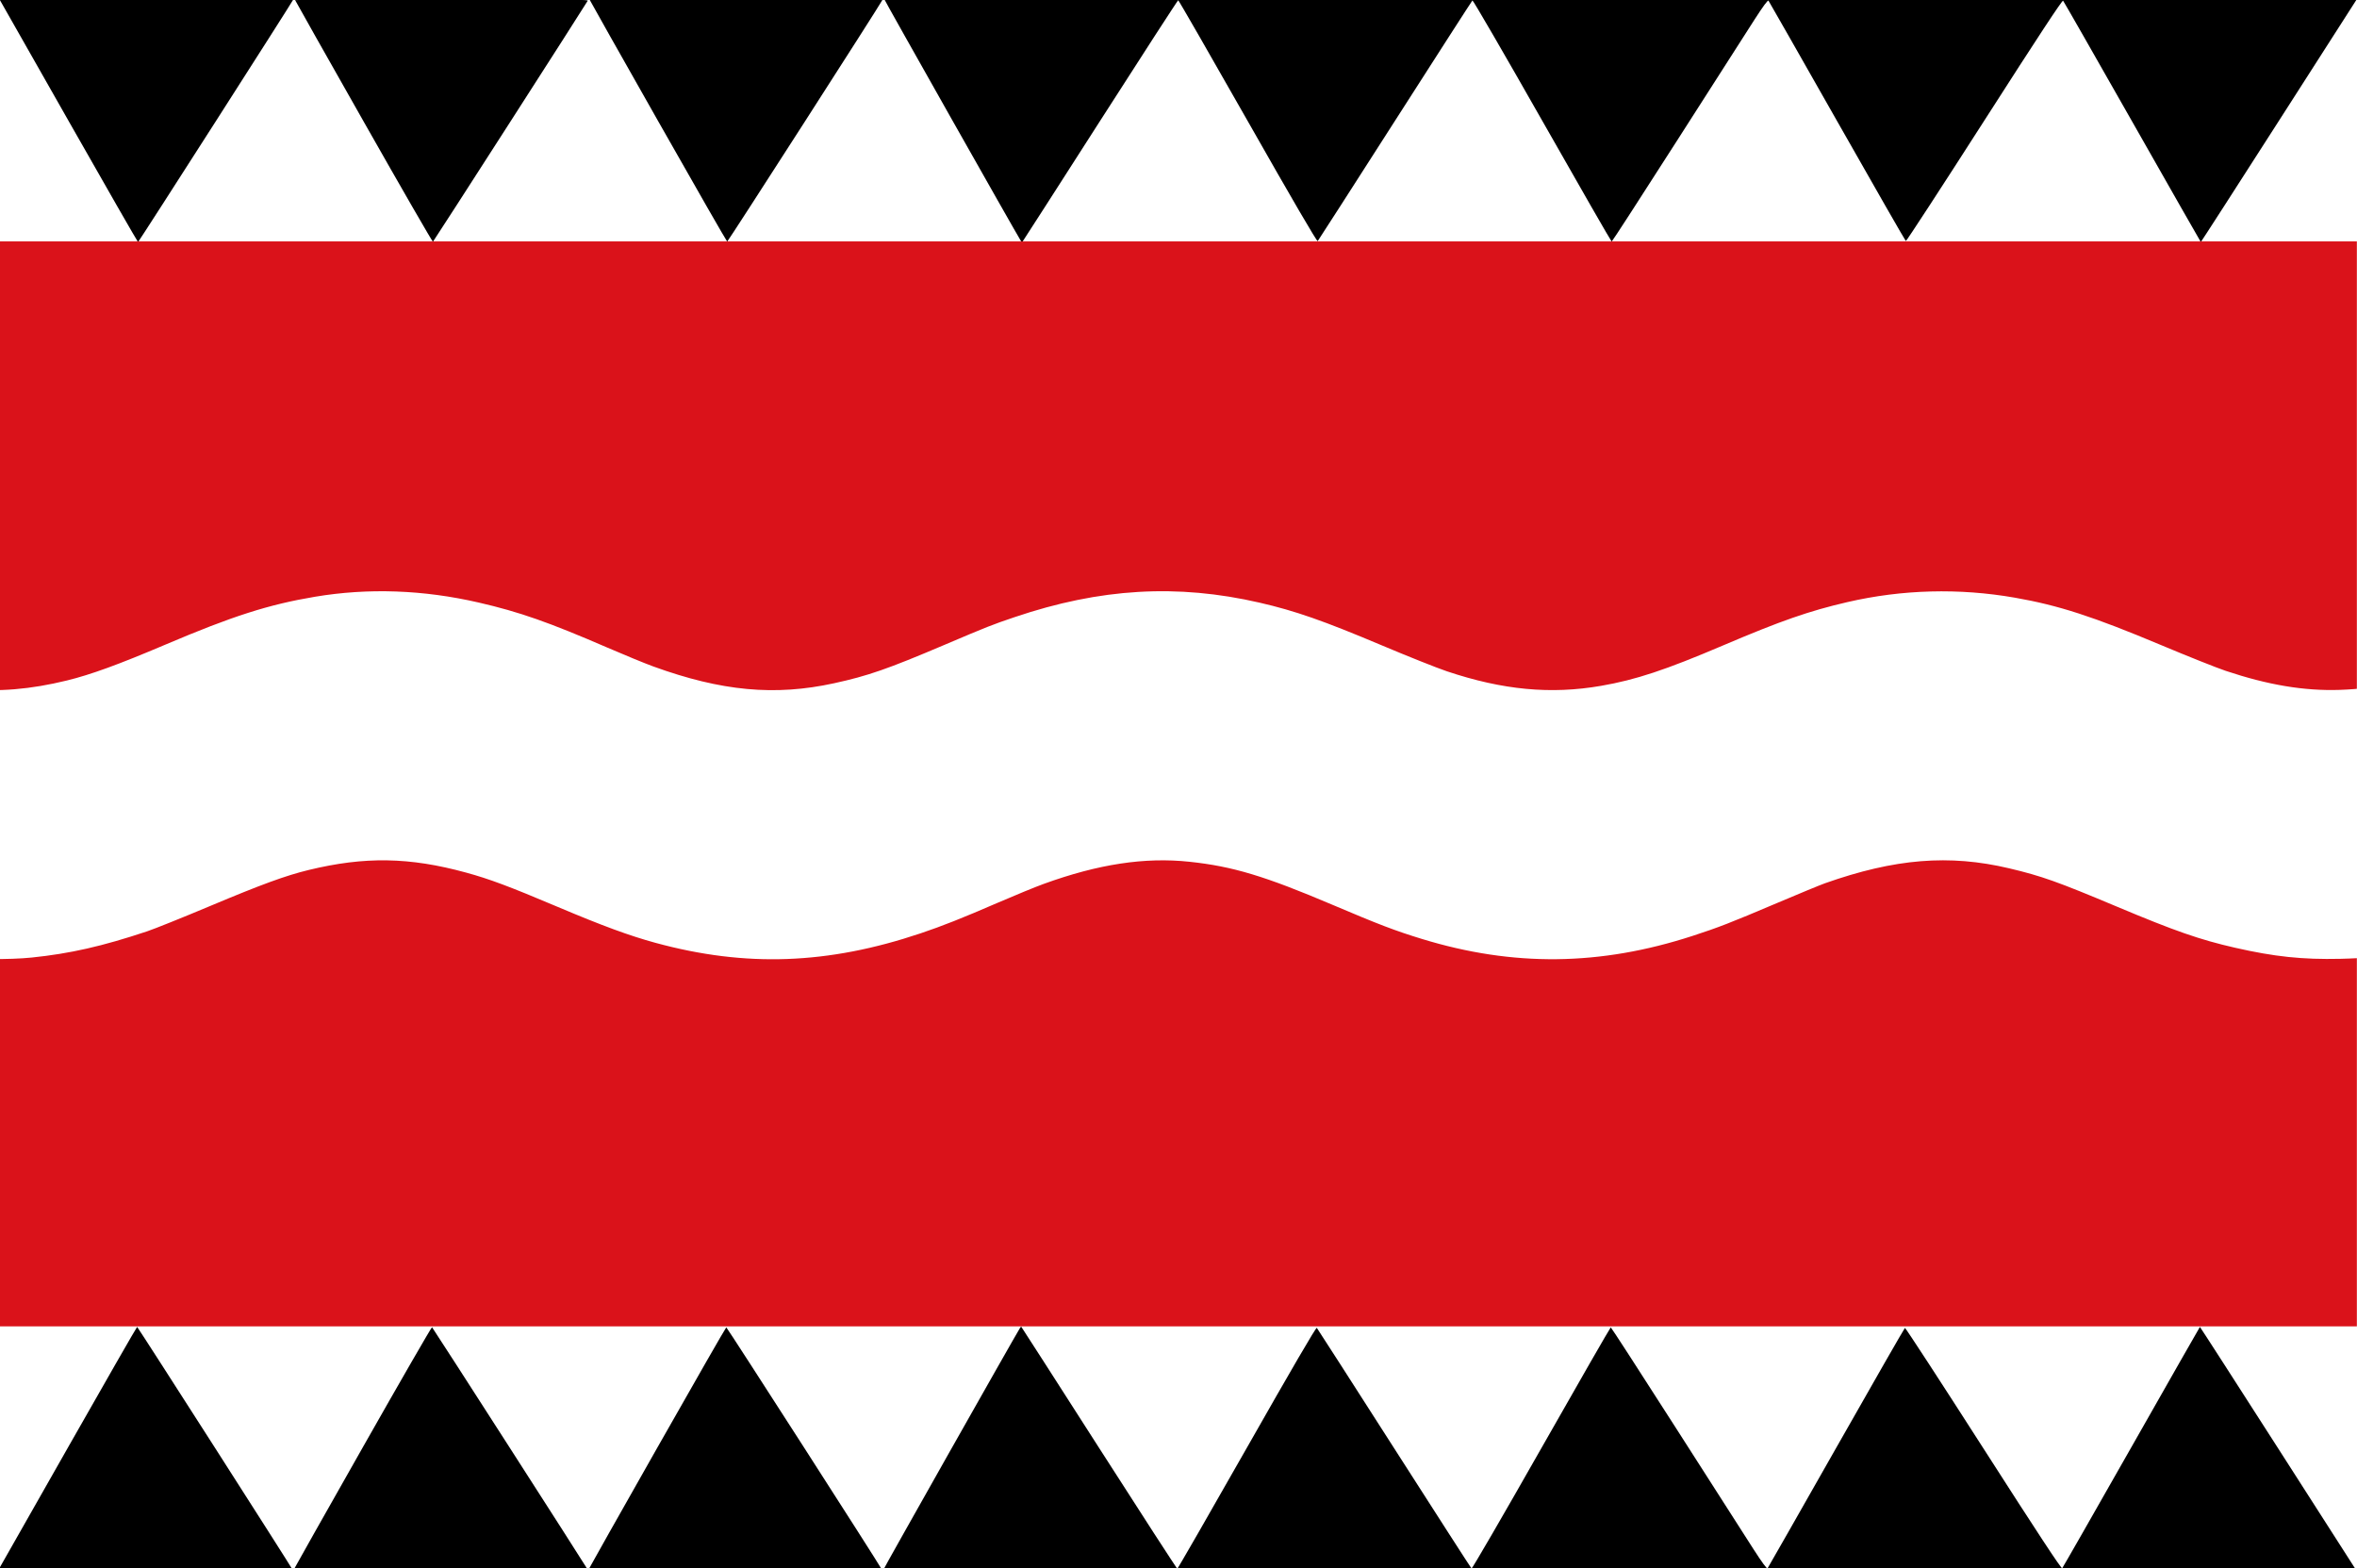
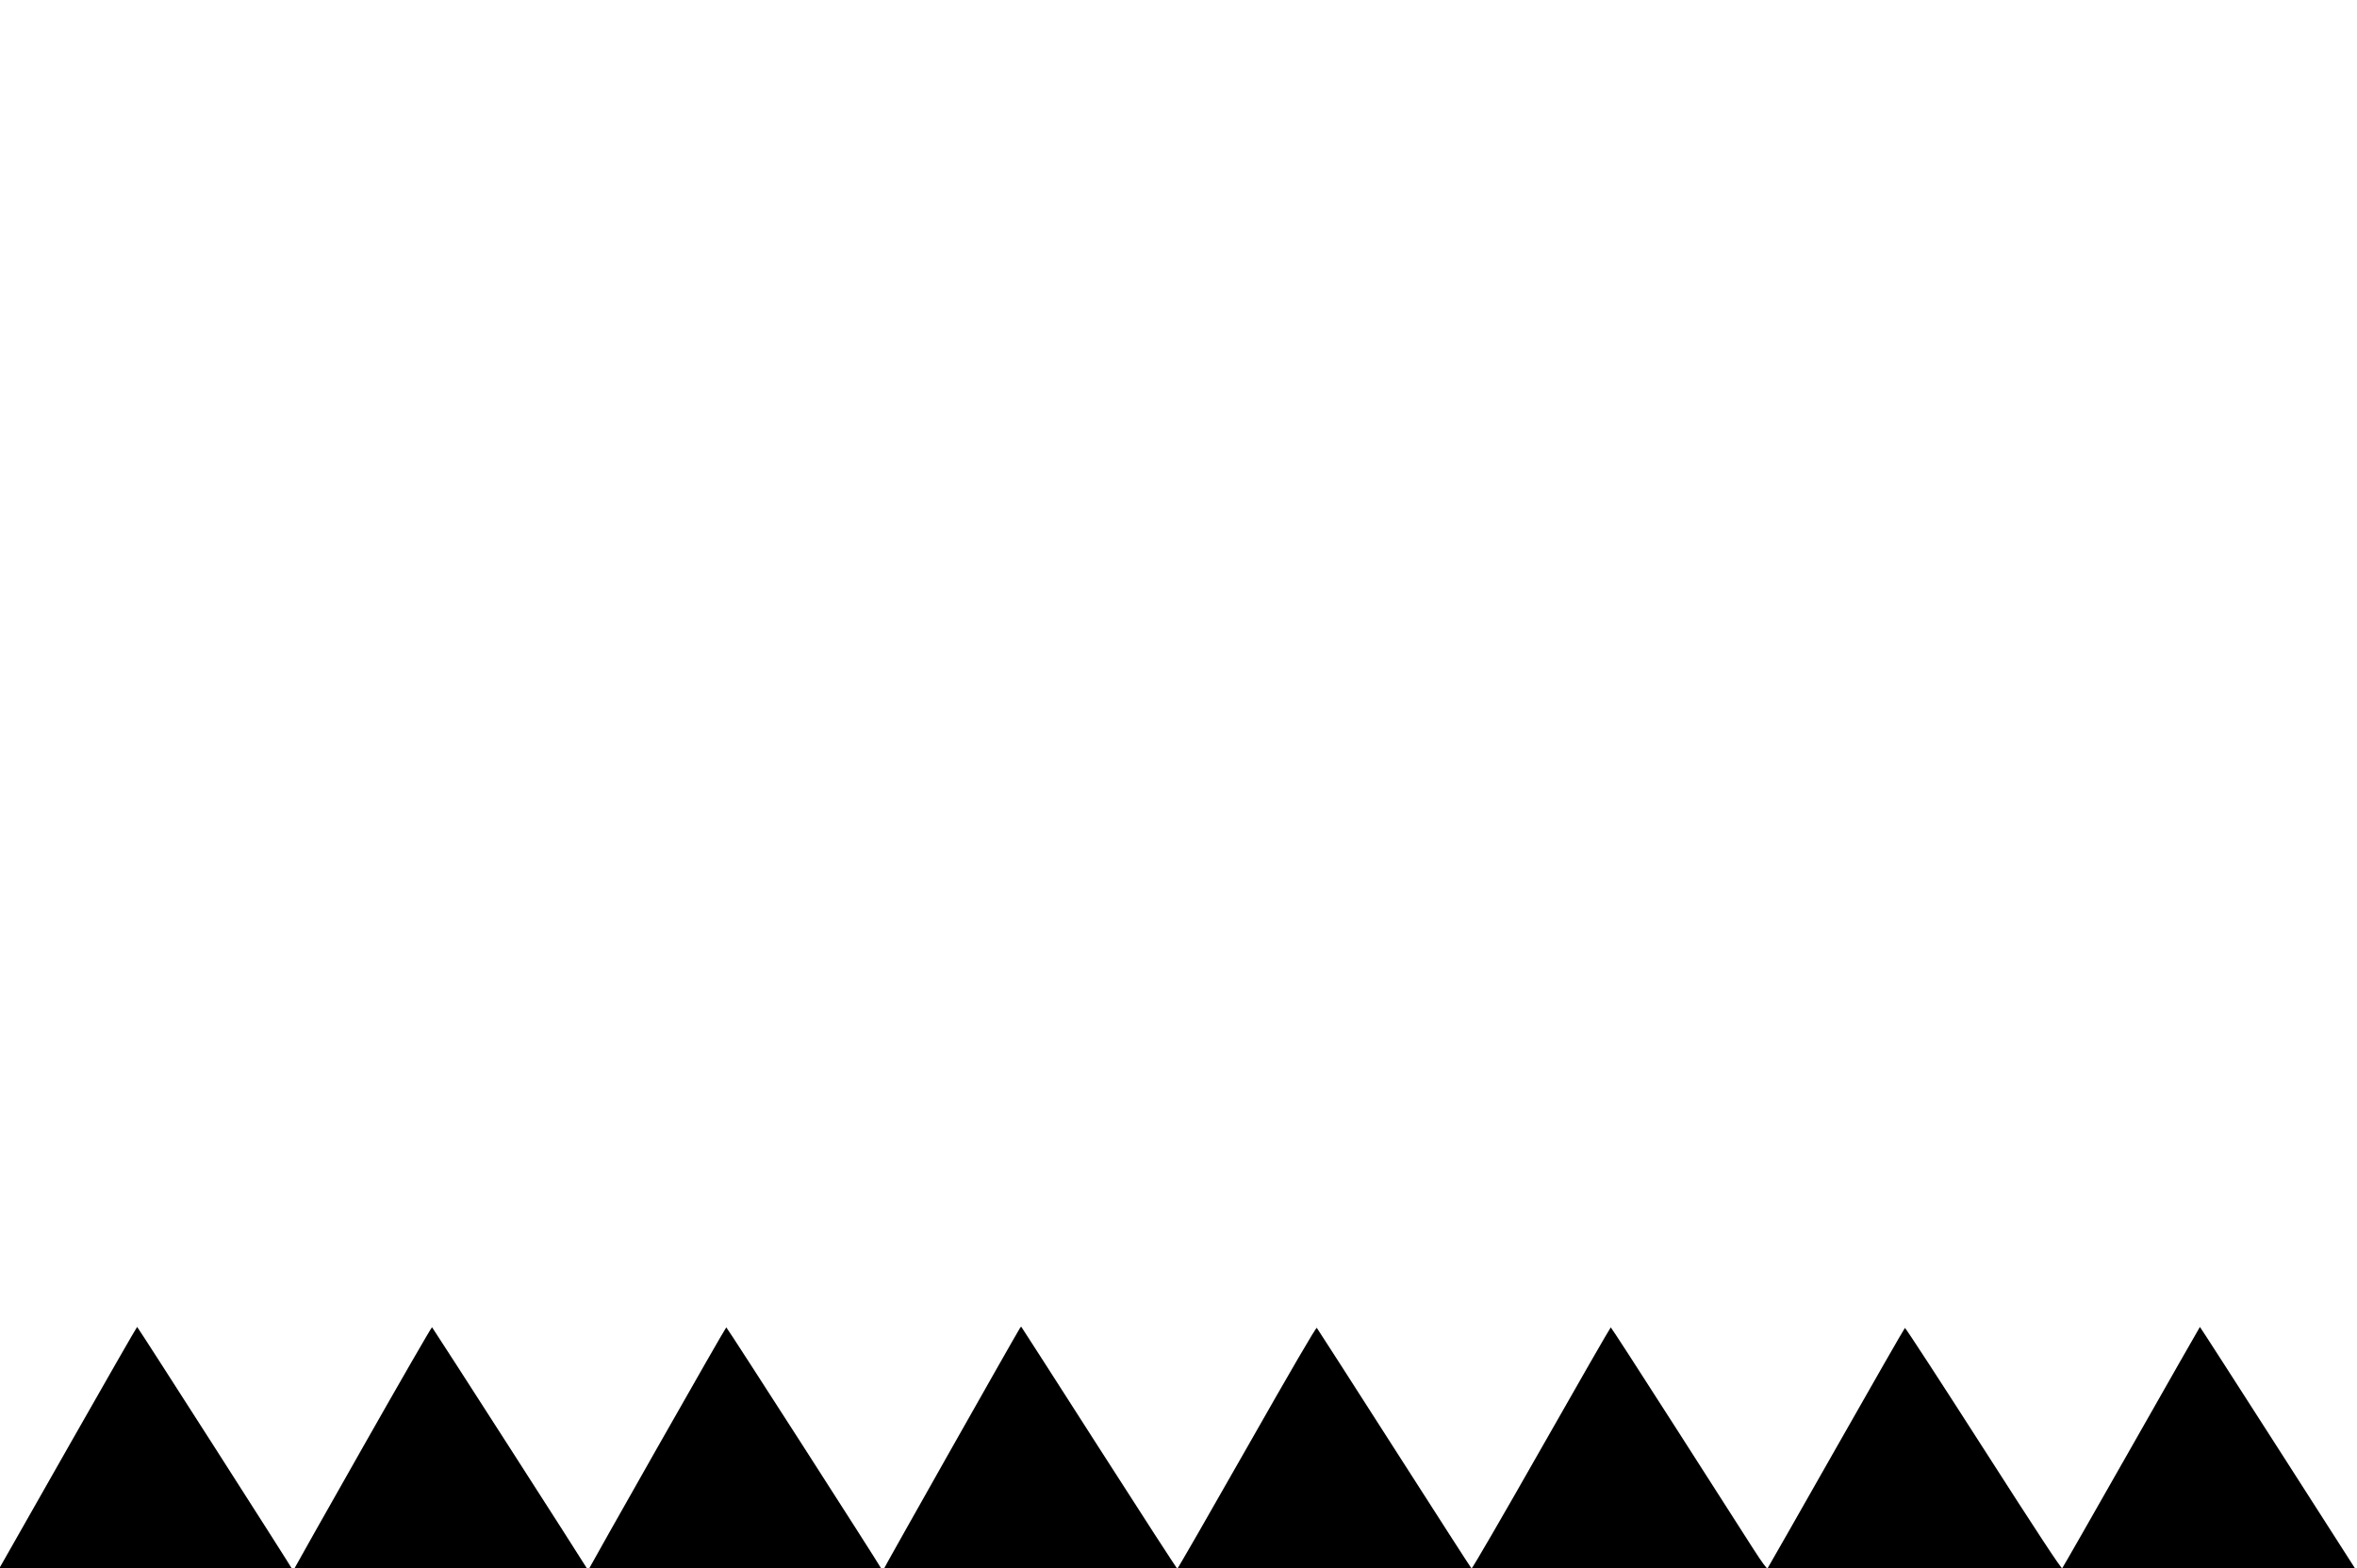
<svg xmlns="http://www.w3.org/2000/svg" xmlns:ns1="http://www.inkscape.org/namespaces/inkscape" xmlns:ns2="http://sodipodi.sourceforge.net/DTD/sodipodi-0.dtd" width="325.278" height="216.416" id="svg4728" version="1.1" ns1:version="0.48.4 r9939" ns2:docname="Nieuw document 20">
  <defs id="defs4730" />
  <ns2:namedview id="base" pagecolor="#ffffff" bordercolor="#666666" borderopacity="1.0" ns1:pageopacity="0.0" ns1:pageshadow="2" ns1:zoom="1.979899" ns1:cx="164.78144" ns1:cy="84.932217" ns1:document-units="px" ns1:current-layer="layer1" showgrid="false" fit-margin-top="0" fit-margin-left="0" fit-margin-right="0" fit-margin-bottom="0" ns1:window-width="1600" ns1:window-height="837" ns1:window-x="-8" ns1:window-y="-8" ns1:window-maximized="1" />
  <g ns1:label="Laag 1" ns1:groupmode="layer" id="layer1" transform="translate(-84.987,-389.824)">
    <rect style="fill:#ffffff;fill-opacity:1;fill-rule:evenodd;stroke:none" id="rect4599" width="325.278" height="216.416" x="84.987" y="389.824" />
-     <path style="fill:#000000" d="m 94.464,406.533 -9.502,-16.723 20.21,-0.024 c 11.116,-0.013 20.237,-0.012 20.269,0.005 0.064,0.03 -21.283,33.375 -21.402,33.432 -0.039,0.019 -4.348,-7.491 -9.575,-16.688 z m 40.698,0.043 c -5.201,-9.168 -9.452,-16.702 -9.448,-16.741 0.01,-0.04 9.112,-0.072 20.241,-0.072 19.172,0 20.229,0.009 20.138,0.168 -0.444,0.782 -21.266,33.199 -21.357,33.249 -0.066,0.036 -4.374,-7.436 -9.575,-16.604 z m 90.729,16.521 c -0.783,-1.256 -18.928,-33.366 -18.87,-33.393 0.044,-0.021 45.786,-0.027 101.649,-0.014 l 101.57,0.024 -10.742,16.764 c -5.908,9.22 -10.762,16.754 -10.787,16.742 -0.025,-0.012 -4.275,-7.469 -9.445,-16.571 -5.17,-9.102 -9.472,-16.629 -9.56,-16.727 -0.112,-0.123 -3.433,4.928 -10.866,16.526 -5.888,9.187 -10.765,16.673 -10.837,16.636 -0.072,-0.037 -4.336,-7.474 -9.474,-16.526 -5.138,-9.053 -9.405,-16.54 -9.481,-16.639 -0.092,-0.119 -0.751,0.774 -1.954,2.647 -0.998,1.555 -5.813,9.074 -10.698,16.71 -4.886,7.636 -8.931,13.884 -8.989,13.884 -0.059,0 -4.376,-7.512 -9.594,-16.696 -5.218,-9.184 -9.548,-16.645 -9.622,-16.58 -0.074,0.065 -4.875,7.525 -10.669,16.578 -5.794,9.053 -10.602,16.537 -10.685,16.632 -0.097,0.111 -3.504,-5.73 -9.641,-16.531 -5.22,-9.187 -9.545,-16.704 -9.611,-16.704 -0.066,0 -4.926,7.504 -10.799,16.676 -5.873,9.172 -10.702,16.69 -10.731,16.707 -0.029,0.017 -0.102,-0.048 -0.162,-0.144 z m -50.108,-16.612 c -5.201,-9.171 -9.453,-16.707 -9.448,-16.747 0.01,-0.04 9.114,-0.072 20.242,-0.072 l 20.234,0 -0.087,0.217 c -0.173,0.43 -21.276,33.279 -21.379,33.278 -0.058,0 -4.361,-7.505 -9.562,-16.676 z" id="path4673" ns1:connector-curvature="0" />
    <path style="fill:#000000" d="m 94.339,589.62 -9.502,16.723 20.21,0.024 c 11.116,0.013 20.237,0.012 20.269,-0.005 0.064,-0.03 -21.283,-33.375 -21.402,-33.432 -0.039,-0.019 -4.348,7.491 -9.575,16.688 z m 40.698,-0.043 c -5.201,9.168 -9.452,16.702 -9.448,16.741 0.01,0.04 9.112,0.072 20.241,0.072 19.172,0 20.229,-0.009 20.138,-0.168 -0.444,-0.782 -21.266,-33.199 -21.357,-33.249 -0.066,-0.036 -4.374,7.436 -9.575,16.604 z m 90.729,-16.521 c -0.783,1.256 -18.928,33.366 -18.87,33.393 0.044,0.021 45.786,0.027 101.649,0.014 l 101.57,-0.024 -10.742,-16.764 c -5.908,-9.22 -10.762,-16.754 -10.787,-16.742 -0.025,0.012 -4.275,7.469 -9.445,16.571 -5.17,9.102 -9.472,16.629 -9.56,16.727 -0.112,0.123 -3.433,-4.928 -10.866,-16.526 -5.888,-9.187 -10.765,-16.673 -10.837,-16.636 -0.072,0.037 -4.336,7.474 -9.474,16.526 -5.138,9.053 -9.405,16.54 -9.481,16.639 -0.092,0.119 -0.751,-0.774 -1.954,-2.647 -0.998,-1.555 -5.813,-9.074 -10.698,-16.71 -4.886,-7.636 -8.931,-13.884 -8.989,-13.884 -0.059,0 -4.376,7.512 -9.594,16.696 -5.218,9.184 -9.548,16.645 -9.622,16.58 -0.074,-0.065 -4.875,-7.525 -10.669,-16.578 -5.794,-9.053 -10.602,-16.537 -10.685,-16.632 -0.097,-0.111 -3.504,5.73 -9.641,16.531 -5.22,9.187 -9.545,16.704 -9.611,16.704 -0.066,0 -4.926,-7.504 -10.799,-16.676 -5.873,-9.172 -10.702,-16.69 -10.731,-16.707 -0.029,-0.017 -0.102,0.048 -0.162,0.144 z m -50.108,16.612 c -5.201,9.171 -9.453,16.707 -9.448,16.747 0.01,0.04 9.114,0.072 20.242,0.072 l 20.234,0 -0.087,-0.217 c -0.173,-0.43 -21.276,-33.279 -21.379,-33.278 -0.058,0 -4.361,7.505 -9.562,16.676 z" id="path4673-9" ns1:connector-curvature="0" />
-     <rect style="fill:#da121a;fill-opacity:1;fill-rule:evenodd;stroke:none" id="rect4693" width="325.829" height="149.718" x="84.416" y="423.136" />
-     <path style="fill:#ffffff" d="m 77.943,521.884 c -4.941,-0.568 -9.838,-1.674 -14.295,-3.229 l -1.228,-0.428 -0.044,-19.24 -0.044,-19.24 2.344,0.943 c 11.56,4.649 19.575,5.474 29.538,3.04 3.295,-0.805 7.15,-2.209 13.645,-4.971 9.221,-3.921 14.209,-5.516 20.6,-6.587 7.36,-1.234 14.952,-0.963 22.627,0.808 5.585,1.288 9.629,2.705 17.715,6.207 2.364,1.024 5.222,2.197 6.352,2.607 9.408,3.415 16.771,4.098 24.947,2.314 4.666,-1.018 7.404,-1.97 15.182,-5.277 5.992,-2.548 6.583,-2.782 9.735,-3.848 11.784,-3.988 22.427,-4.616 33.806,-1.994 4.915,1.132 8.805,2.49 16.797,5.864 3.618,1.527 7.683,3.147 9.033,3.601 7.711,2.589 14.354,3.216 21.304,2.009 4.783,-0.83 8.854,-2.178 16.783,-5.557 8.006,-3.411 11.904,-4.77 17.189,-5.993 7.569,-1.751 15.428,-1.959 23.128,-0.611 6.03,1.055 10.796,2.6 20.171,6.54 3.666,1.54 7.674,3.138 8.907,3.551 5.837,1.955 10.85,2.793 15.736,2.631 5.343,-0.177 10.23,-1.271 16.835,-3.769 1.397,-0.528 2.864,-1.121 3.26,-1.318 0.397,-0.197 0.813,-0.358 0.925,-0.358 0.154,0 0.204,4.716 0.204,19.213 l 0,19.213 -2.236,0.737 c -6.955,2.293 -12.259,3.245 -18.899,3.394 -5.224,0.117 -9.084,-0.29 -14.518,-1.529 -4.866,-1.11 -8.281,-2.298 -16.353,-5.691 -8.166,-3.433 -10.359,-4.212 -14.821,-5.268 -8.273,-1.958 -15.782,-1.349 -25.433,2.064 -0.627,0.222 -3.626,1.459 -6.665,2.75 -6.345,2.695 -8.037,3.353 -11.609,4.513 -12.762,4.147 -24.735,4.28 -37.352,0.413 -3.679,-1.127 -5.942,-1.991 -12.341,-4.711 -9.352,-3.975 -13.755,-5.3 -19.726,-5.936 -6.162,-0.656 -12.578,0.319 -20.117,3.055 -1.143,0.415 -4.011,1.592 -6.375,2.615 -4.905,2.124 -7.604,3.194 -10.612,4.205 -12.793,4.299 -24.128,4.708 -36.571,1.318 -3.584,-0.976 -7.364,-2.366 -13.506,-4.964 -6.691,-2.831 -9.412,-3.849 -12.657,-4.737 -7.813,-2.138 -13.977,-2.239 -21.722,-0.357 -3.163,0.768 -6.517,1.995 -13.594,4.97 -3.762,1.582 -7.669,3.152 -8.682,3.49 -6.193,2.066 -10.644,3.077 -15.956,3.624 -3.015,0.31 -8.357,0.275 -11.406,-0.075 z" id="path4034" ns1:connector-curvature="0" />
  </g>
</svg>